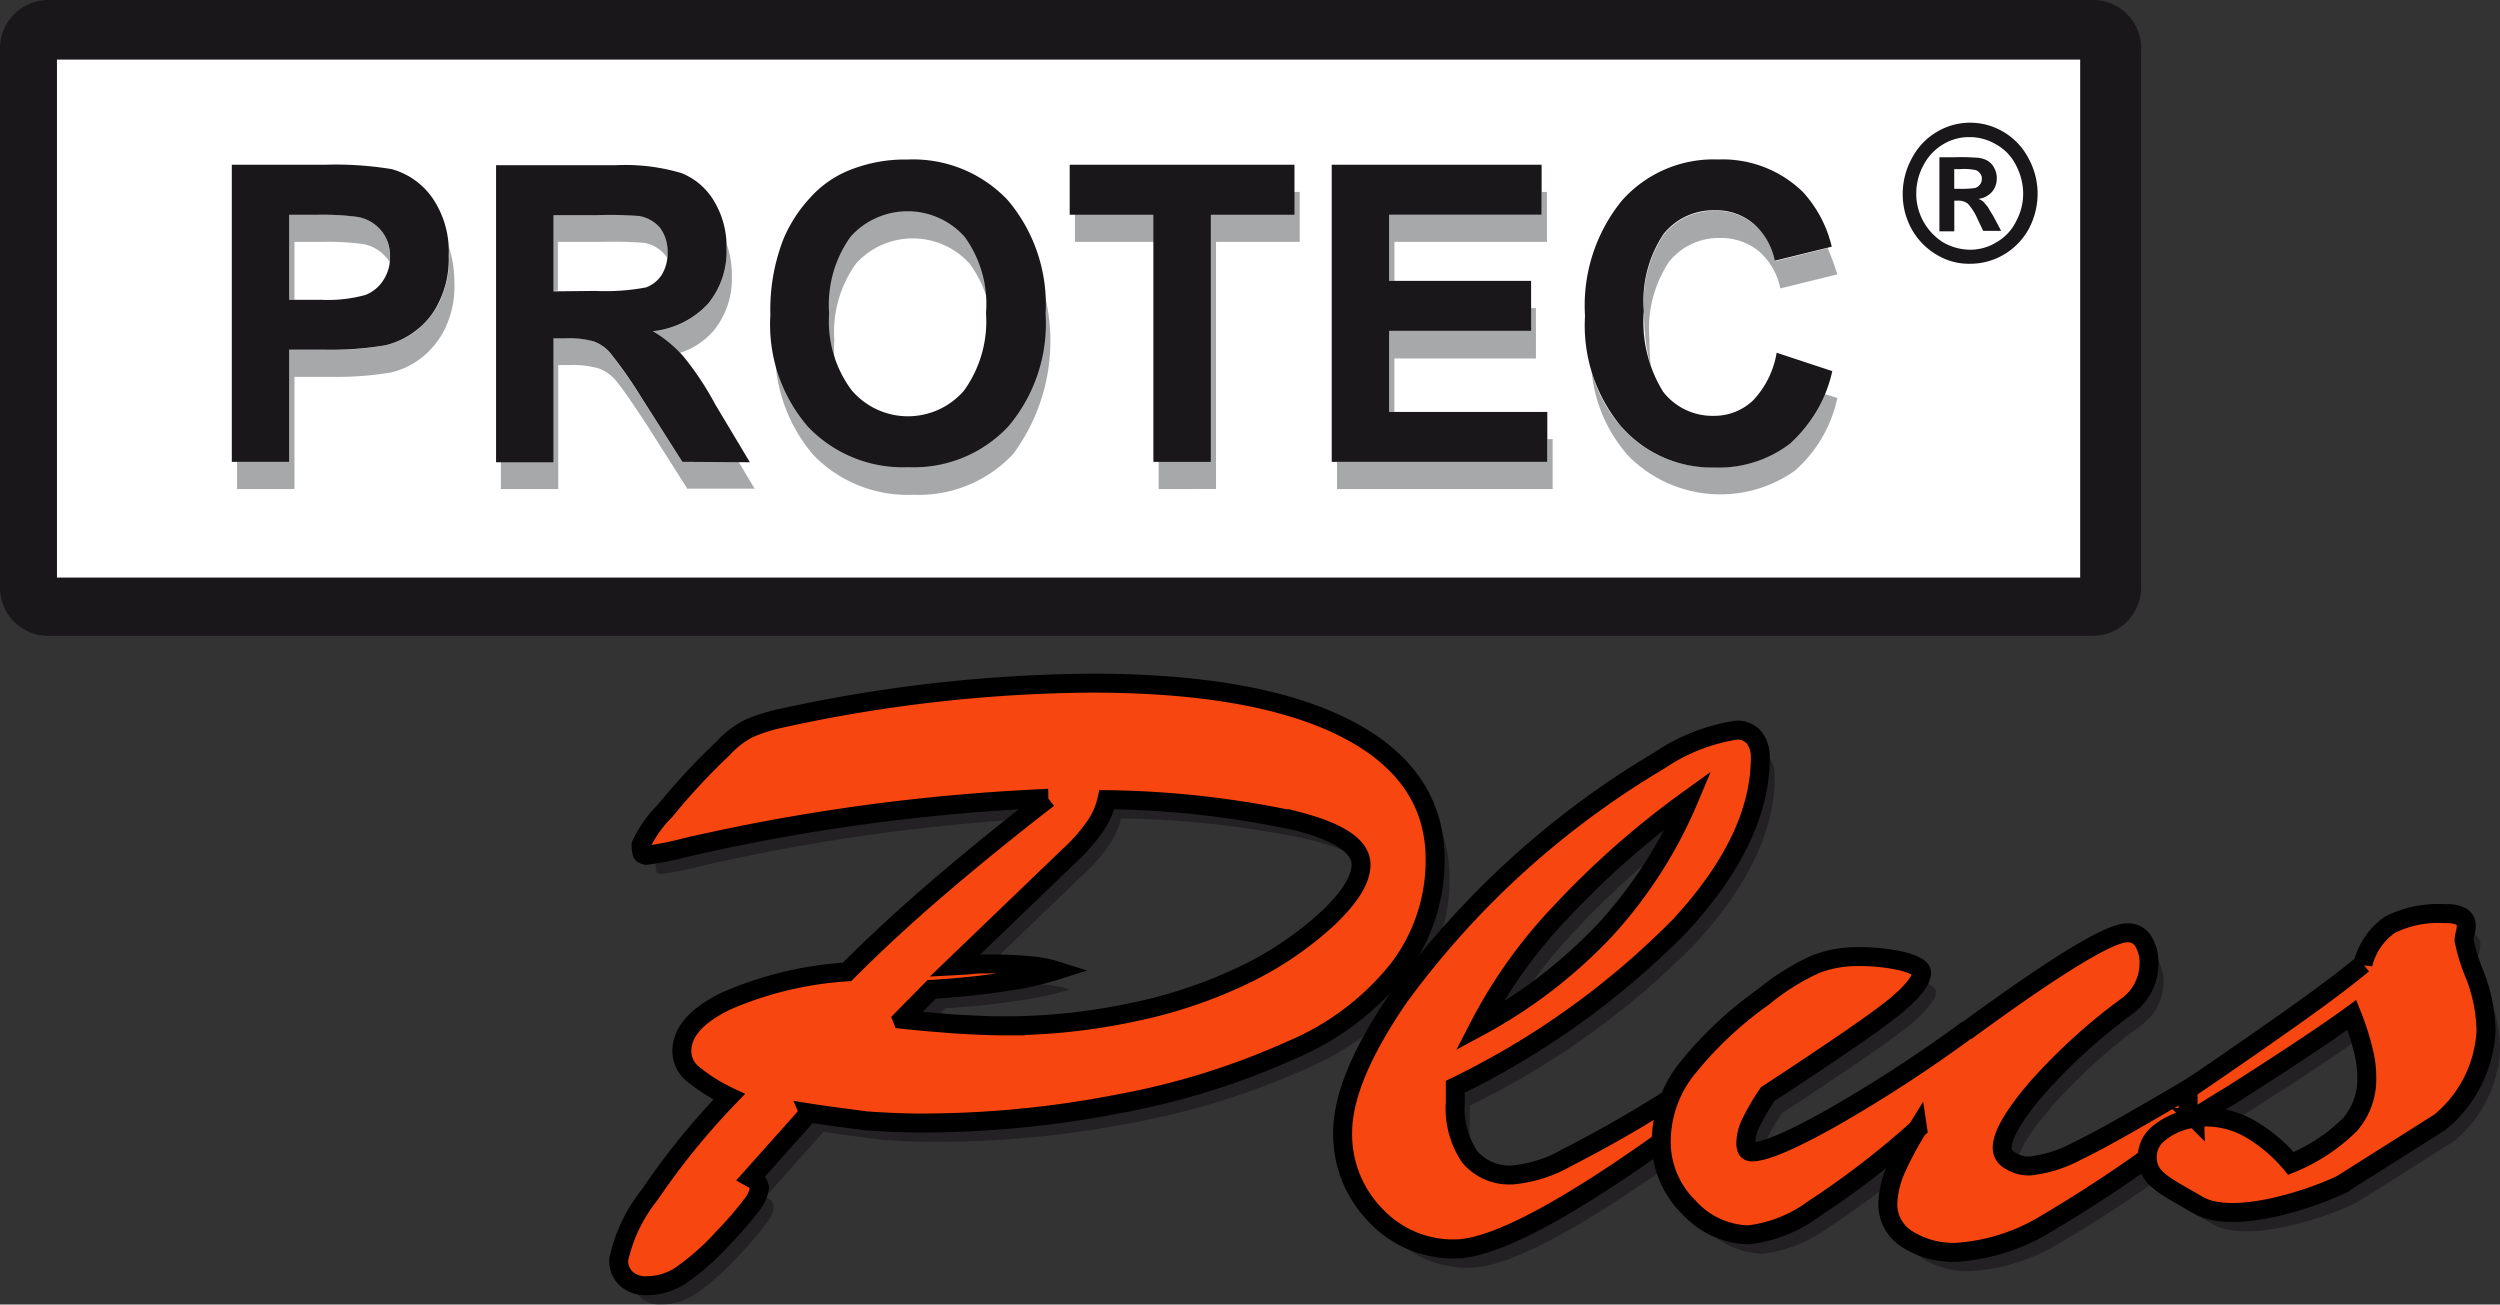
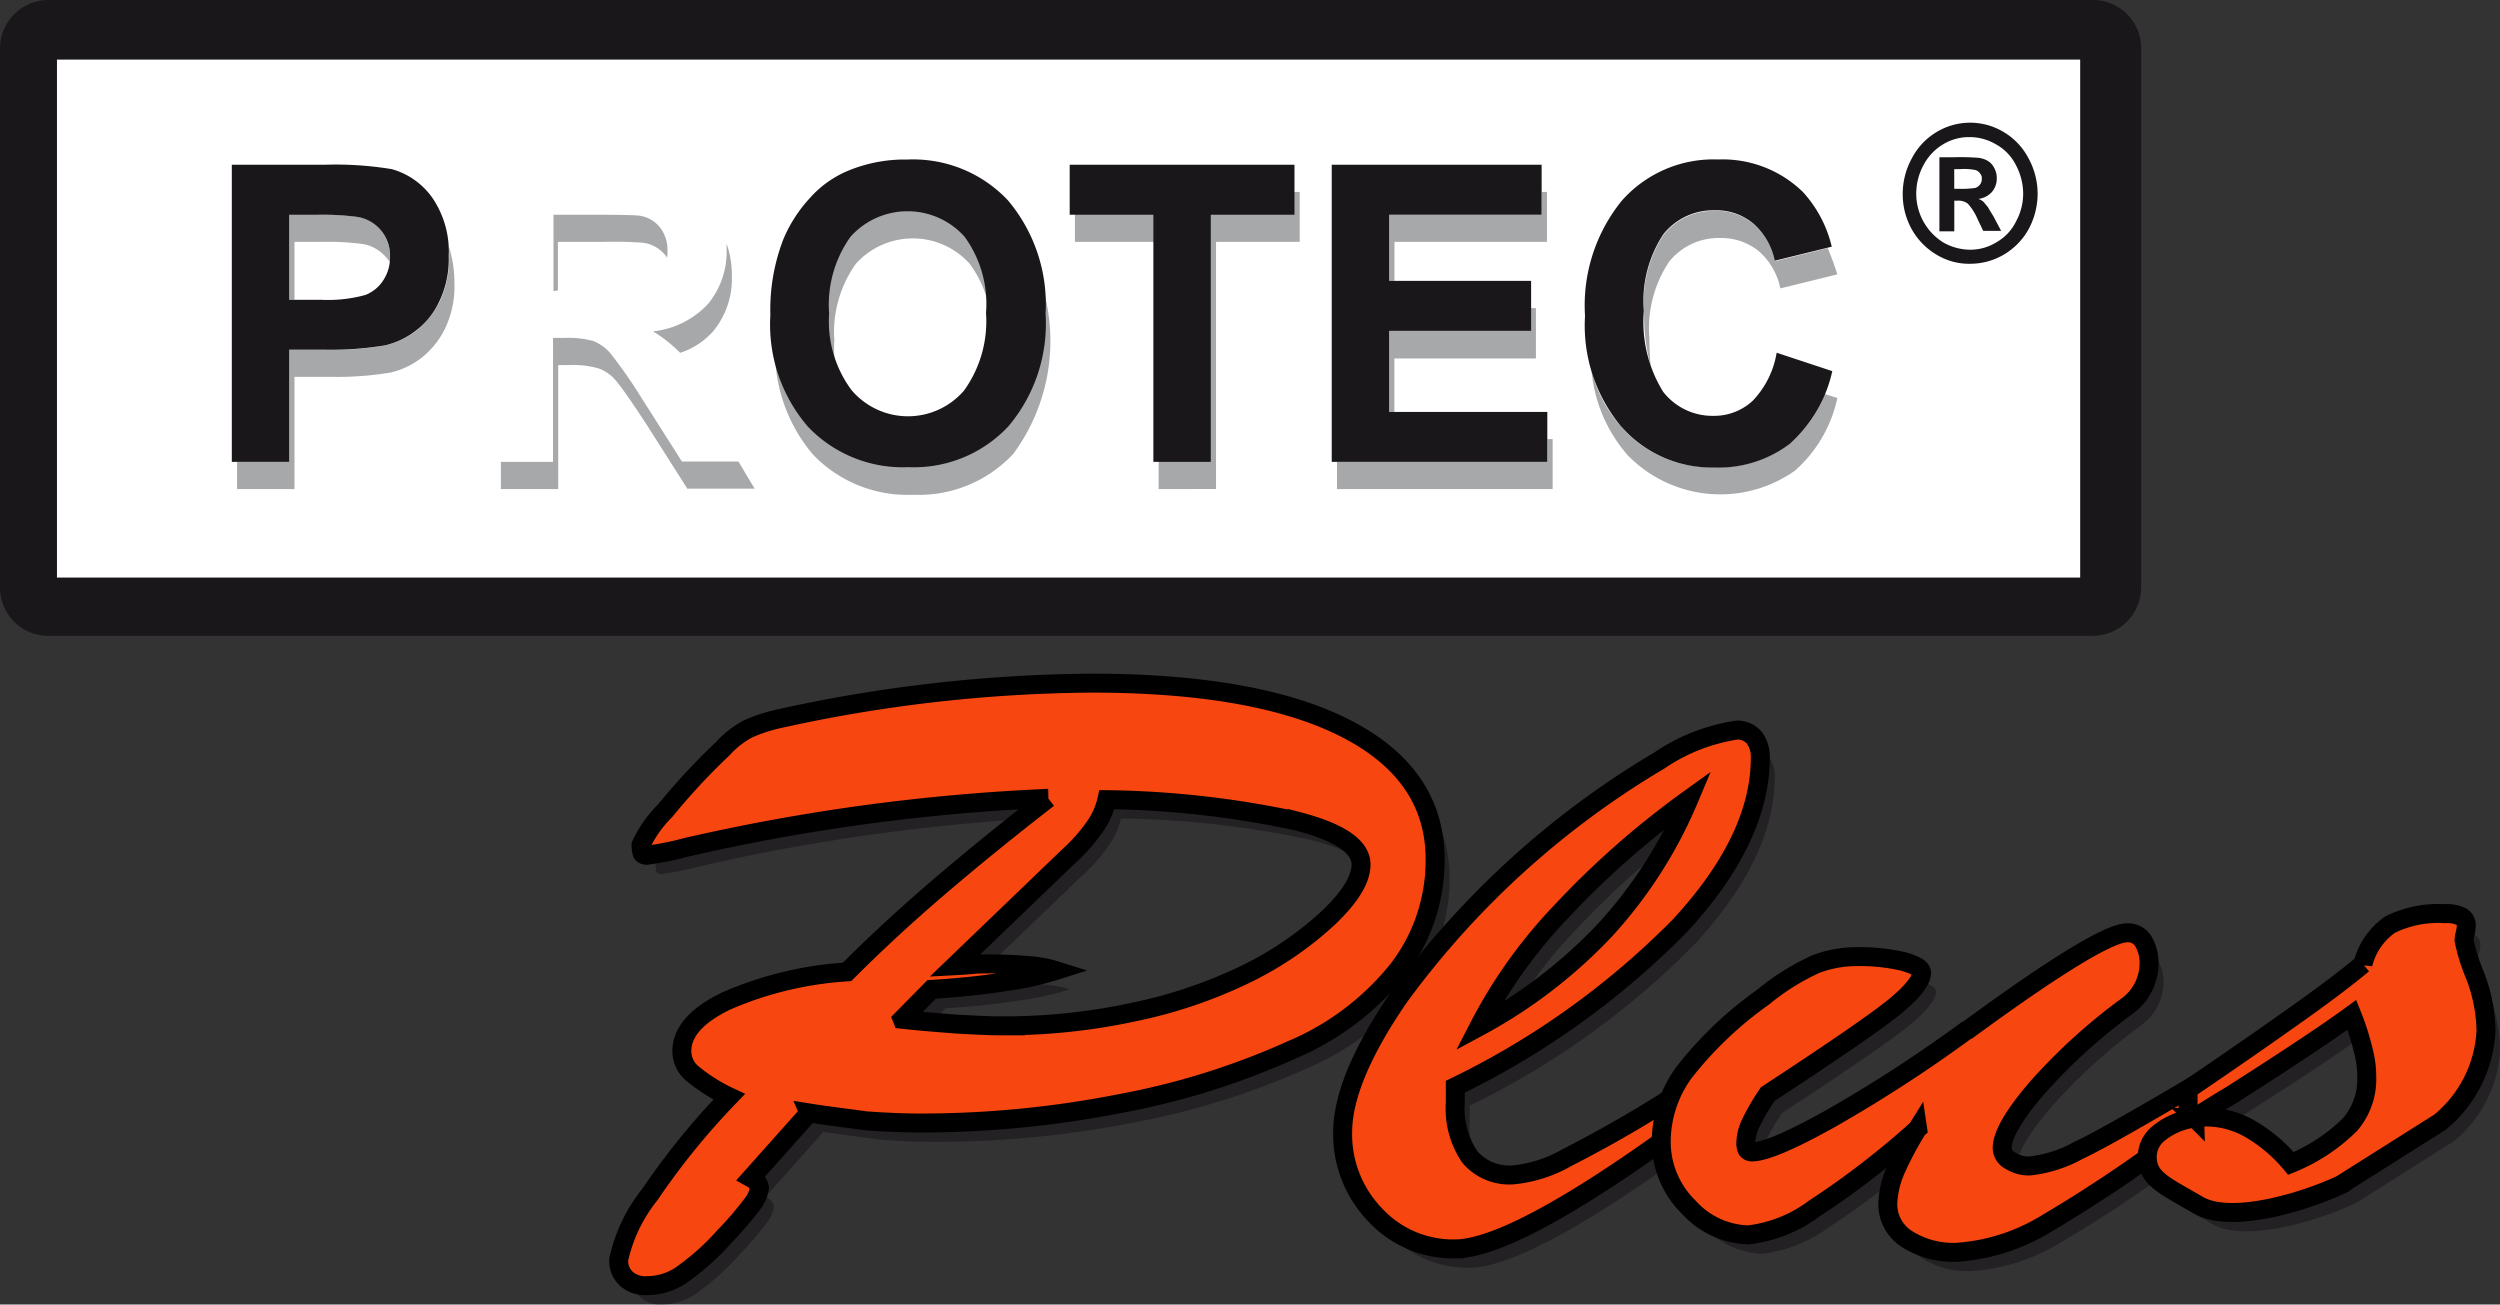
<svg xmlns="http://www.w3.org/2000/svg" width="131.885" height="68.821" viewBox="0 0 131.885 68.821">
  <rect x="0" y="0" width="131.885" height="68.821" fill="#333333" stroke="none" />
  <g id="Protec_Plus" transform="translate(0 -269.5)">
    <path id="Pfad_882" data-name="Pfad 882" d="M112.952,300.431a2.557,2.557,0,0,1-2.5,2.612H2.5A2.543,2.543,0,0,1,0,300.431V272.112A2.557,2.557,0,0,1,2.5,269.5H110.455a2.543,2.543,0,0,1,2.5,2.612v28.319Z" fill="#1a171b" />
    <rect id="Rechteck_98" data-name="Rechteck 98" width="106.733" height="27.325" transform="translate(3.005 272.644)" fill="#fff" />
    <path id="Pfad_883" data-name="Pfad 883" d="M54.1,332.971v-1.433h2.751V325.62h1.965a15.287,15.287,0,0,0,3.121-.231,4.407,4.407,0,0,0,1.572-.74A4.494,4.494,0,0,0,64.78,323.1a5.393,5.393,0,0,0,.509-2.427,3.578,3.578,0,0,0-.023-.509,6.337,6.337,0,0,1,.3,1.942,5.165,5.165,0,0,1-.509,2.427,4.452,4.452,0,0,1-1.271,1.549,4.233,4.233,0,0,1-1.572.74,17.171,17.171,0,0,1-3.121.231H57.128v5.918H54.1m2.751-9.987V318.5h1.456a13.843,13.843,0,0,1,2.173.116,1.992,1.992,0,0,1,1.2.694,2.091,2.091,0,0,1,.485,1.41,1.126,1.126,0,0,1-.023.277,1.026,1.026,0,0,0-.185-.254,2.059,2.059,0,0,0-1.2-.694,13.629,13.629,0,0,0-2.173-.116H57.128v3.052h-.277" transform="translate(-41.593 -37.672)" fill="#a7a8aa" />
    <path id="Pfad_884" data-name="Pfad 884" d="M124.148,332.971l-2.173-3.421q-1.179-1.8-1.6-2.289a2.125,2.125,0,0,0-.9-.647,4.829,4.829,0,0,0-1.526-.185h-.624v6.542H114.3v-1.433h2.751V325h.6a4.973,4.973,0,0,1,1.526.162,2.346,2.346,0,0,1,.9.647,24.392,24.392,0,0,1,1.6,2.289l2.173,3.421h2.982l.855,1.433h-3.537m-1.826-8.3a4.622,4.622,0,0,0,2.913-1.456,4.346,4.346,0,0,0,.971-2.913v-.254a4.97,4.97,0,0,1,.277,1.688,4.346,4.346,0,0,1-.971,2.913,3.969,3.969,0,0,1-1.757,1.156,7.209,7.209,0,0,0-1.433-1.133m-5.248-2.127V318.5h2.335c1.2,0,1.942.023,2.173.046a1.673,1.673,0,0,1,1.11.624,1.926,1.926,0,0,1,.393,1.295,1.221,1.221,0,0,1-.023.3.7.7,0,0,0-.116-.162,1.83,1.83,0,0,0-1.133-.624,20.926,20.926,0,0,0-2.173-.046h-2.335V322.5l-.231.023" transform="translate(-87.877 -37.672)" fill="#a7a8aa" />
    <path id="Pfad_885" data-name="Pfad 885" d="M176.9,320.307a10.287,10.287,0,0,1,.694-4.022,7.464,7.464,0,0,1,1.387-2.15,5.568,5.568,0,0,1,1.942-1.41,7.813,7.813,0,0,1,3.213-.624,6.865,6.865,0,0,1,5.294,2.15,10.022,10.022,0,0,1,.023,11.952,6.814,6.814,0,0,1-5.271,2.15,6.9,6.9,0,0,1-5.294-2.127,8.471,8.471,0,0,1-1.988-5.918Zm3.121-.092a6.077,6.077,0,0,0,1.179,4.046,3.9,3.9,0,0,0,5.941.023,6.13,6.13,0,0,0,1.156-4.092,6.011,6.011,0,0,0-1.133-4.022,4.038,4.038,0,0,0-6.011,0,6.21,6.21,0,0,0-1.133,4.046Z" transform="translate(-136.005 -32.752)" fill="#a7a8aa" />
    <path id="Pfad_886" data-name="Pfad 886" d="M249.715,328.974V315.935H245.3V313.3h11.859v2.635h-4.415v13.038Z" transform="translate(-188.593 -33.675)" fill="#a7a8aa" />
    <path id="Pfad_887" data-name="Pfad 887" d="M305.1,328.974V327.54h11.1v-1.2h.277v2.635H305.1m2.751-4.069v-4.277h7.467v-1.2h.277v2.658h-7.467v2.82h-.277m0-6.912V314.5H315.9v-1.2h.277v2.635h-8.045v2.057h-.277" transform="translate(-234.569 -33.675)" fill="#a7a8aa" />
    <path id="Pfad_888" data-name="Pfad 888" d="M365.049,330.43a7.855,7.855,0,0,1-1.849-4.369A7.064,7.064,0,0,0,364.772,329a6.245,6.245,0,0,0,4.9,2.127,6.151,6.151,0,0,0,3.976-1.248,6.357,6.357,0,0,0,1.849-2.612l.67.208a7.071,7.071,0,0,1-2.242,3.837,6.814,6.814,0,0,1-8.877-.878m.925-7.513a6.365,6.365,0,0,1,1.04-4.069,3.355,3.355,0,0,1,2.7-1.248,3.018,3.018,0,0,1,2.057.717,3.468,3.468,0,0,1,1.11,1.942l2.774-.694a13.581,13.581,0,0,1,.509,1.387l-3.005.74a3.548,3.548,0,0,0-1.11-1.942,3.136,3.136,0,0,0-2.057-.717,3.355,3.355,0,0,0-2.7,1.248,6.365,6.365,0,0,0-1.04,4.069,13.85,13.85,0,0,0,.069,1.433,10.008,10.008,0,0,1-.347-2.867" transform="translate(-279.238 -36.981)" fill="#a7a8aa" />
    <path id="Pfad_889" data-name="Pfad 889" d="M52.9,322.774V307.1h4.855a18.209,18.209,0,0,1,3.583.231,3.892,3.892,0,0,1,2.15,1.526,5.02,5.02,0,0,1,.855,3.052,5.165,5.165,0,0,1-.509,2.427,4.068,4.068,0,0,1-1.271,1.549,4.232,4.232,0,0,1-1.572.74,17.165,17.165,0,0,1-3.121.231H55.928v5.918H52.9m4.67-8.553a7.425,7.425,0,0,0,2.381-.254,1.968,1.968,0,0,0,.948-.786,2.175,2.175,0,0,0,.347-1.225,2.055,2.055,0,0,0-1.688-2.1,13.847,13.847,0,0,0-2.173-.116H55.928v4.485H57.57" transform="translate(-40.671 -28.908)" fill="#1a171b" />
-     <path id="Pfad_890" data-name="Pfad 890" d="M123.025,322.85l-2.173-3.421a23.162,23.162,0,0,0-1.6-2.289,2.125,2.125,0,0,0-.9-.647,4.974,4.974,0,0,0-1.526-.162h-.6v6.542H113.2V307.2h6.311a10.426,10.426,0,0,1,3.468.416,3.51,3.51,0,0,1,1.734,1.5,4.649,4.649,0,0,1,.647,2.474,4.345,4.345,0,0,1-.971,2.913,4.622,4.622,0,0,1-2.913,1.456,6.559,6.559,0,0,1,1.6,1.318,15.71,15.71,0,0,1,1.688,2.543l1.826,3.051-3.56-.023m-4.6-9.016a11.573,11.573,0,0,0,2.682-.185,1.691,1.691,0,0,0,.832-.67,2.131,2.131,0,0,0,.3-1.179,2.056,2.056,0,0,0-.393-1.295,1.834,1.834,0,0,0-1.11-.624,20.926,20.926,0,0,0-2.173-.046h-2.335v4.022l2.2-.023" transform="translate(-87.031 -28.985)" fill="#1a171b" />
    <path id="Pfad_891" data-name="Pfad 891" d="M175.8,314.107a10.287,10.287,0,0,1,.694-4.022,7.463,7.463,0,0,1,1.387-2.15,5.568,5.568,0,0,1,1.942-1.41,7.813,7.813,0,0,1,3.213-.624,6.865,6.865,0,0,1,5.294,2.15,8.508,8.508,0,0,1,1.988,5.987,8.378,8.378,0,0,1-1.965,5.941,6.814,6.814,0,0,1-5.271,2.15A6.9,6.9,0,0,1,177.788,320a8.239,8.239,0,0,1-1.988-5.895Zm3.1-.092a6.077,6.077,0,0,0,1.179,4.046,3.9,3.9,0,0,0,5.941.023,6.259,6.259,0,0,0,1.156-4.092,6.011,6.011,0,0,0-1.133-4.022,4.038,4.038,0,0,0-6.011,0,6.167,6.167,0,0,0-1.133,4.046Z" transform="translate(-135.16 -27.985)" fill="#1a171b" />
    <path id="Pfad_892" data-name="Pfad 892" d="M248.515,322.774V309.735H244.1V307.1h11.859v2.635h-4.415v13.038Z" transform="translate(-187.67 -28.908)" fill="#1a171b" />
    <path id="Pfad_893" data-name="Pfad 893" d="M303.9,322.774V307.1h11.073v2.635h-8.045v3.491h7.49v2.635h-7.49v4.277h8.345v2.635H303.9" transform="translate(-233.646 -28.908)" fill="#1a171b" />
    <path id="Pfad_894" data-name="Pfad 894" d="M363.619,320a8.34,8.34,0,0,1-1.919-5.849,8.77,8.77,0,0,1,1.942-6.08,6.46,6.46,0,0,1,5.086-2.173,6.065,6.065,0,0,1,4.462,1.711,6.463,6.463,0,0,1,1.526,2.89l-3.005.74a3.548,3.548,0,0,0-1.11-1.942,3.018,3.018,0,0,0-2.057-.717,3.355,3.355,0,0,0-2.7,1.248,6.365,6.365,0,0,0-1.04,4.069,6.962,6.962,0,0,0,1.017,4.254,3.286,3.286,0,0,0,2.659,1.271,2.976,2.976,0,0,0,2.081-.809,4.788,4.788,0,0,0,1.248-2.52l2.936.971A7.213,7.213,0,0,1,372.5,320.9a6.2,6.2,0,0,1-3.976,1.248,6.332,6.332,0,0,1-4.9-2.15" transform="translate(-278.084 -27.985)" fill="#1a171b" />
    <path id="Pfad_895" data-name="Pfad 895" d="M435.98,304.458a3.56,3.56,0,0,1-1.318-1.364,3.785,3.785,0,0,1-.462-1.849,3.9,3.9,0,0,1,.485-1.872A3.468,3.468,0,0,1,436,297.985a3.422,3.422,0,0,1,3.514,0,3.468,3.468,0,0,1,1.318,1.387,3.9,3.9,0,0,1,.485,1.872,3.986,3.986,0,0,1-.462,1.849,3.56,3.56,0,0,1-1.318,1.364,3.5,3.5,0,0,1-1.78.485,3.282,3.282,0,0,1-1.78-.485m.37-5.826a2.77,2.77,0,0,0-1.04,1.087,3.168,3.168,0,0,0-.393,1.5,3.029,3.029,0,0,0,1.41,2.589,2.89,2.89,0,0,0,1.41.393,2.606,2.606,0,0,0,1.41-.393,2.546,2.546,0,0,0,1.04-1.11,3.054,3.054,0,0,0,.37-1.48,3.238,3.238,0,0,0-.393-1.5,2.54,2.54,0,0,0-1.063-1.087,2.714,2.714,0,0,0-1.387-.37,2.633,2.633,0,0,0-1.364.37m2.1,4.577-.3-.624a2.871,2.871,0,0,0-.509-.809.811.811,0,0,0-.532-.162h-.185v1.618h-.786v-3.907h.763a11.662,11.662,0,0,1,1.2.023,1.228,1.228,0,0,1,.578.162.9.9,0,0,1,.347.37,1.1,1.1,0,0,1,.139.555,1.084,1.084,0,0,1-.254.717,1.138,1.138,0,0,1-.717.37.828.828,0,0,1,.254.139c.046.046.139.162.254.3.023.046.116.208.277.462l.416.786h-.948m-1.526-2.219h.3a4.814,4.814,0,0,0,.809-.046.522.522,0,0,0,.254-.185.465.465,0,0,0,.092-.3.369.369,0,0,0-.092-.277.434.434,0,0,0-.254-.185,3.1,3.1,0,0,0-.809-.046h-.3v1.04" transform="translate(-333.824 -21.527)" fill="#1a171b" />
    <g id="Gruppe_262" data-name="Gruppe 262" transform="translate(33.405 306.534)" opacity="0.64">
      <path id="Pfad_896" data-name="Pfad 896" d="M154.533,452.378l-3.051,3.421q.312.173.347.277a.651.651,0,0,1,.092.254,1.834,1.834,0,0,1-.416.9,17.477,17.477,0,0,1-1.433,1.664,13.229,13.229,0,0,1-2.312,2.057,3.233,3.233,0,0,1-1.757.532,1.5,1.5,0,0,1-1.11-.37,1.276,1.276,0,0,1-.393-1.017,8.343,8.343,0,0,1,1.641-3.421,38.7,38.7,0,0,1,4.184-5.155,9.1,9.1,0,0,1-1.965-1.248,1.543,1.543,0,0,1-.532-1.156c0-1.017.786-1.9,2.358-2.659a18.968,18.968,0,0,1,6.357-1.526c1.318-1.318,2.867-2.774,4.67-4.323s3.791-3.167,5.941-4.832a105.184,105.184,0,0,0-19.118,2.589,16.081,16.081,0,0,1-2.081.416c-.116-.023-.208-.046-.231-.139a1.575,1.575,0,0,1-.046-.416,6.275,6.275,0,0,1,1.271-1.8A34.76,34.76,0,0,1,150,433.144a4.792,4.792,0,0,1,1.341-1.04,8.554,8.554,0,0,1,1.641-.532,78.545,78.545,0,0,1,16.436-1.873q8.773,0,13.454,2.4c3.121,1.6,4.693,3.907,4.693,6.889a9.442,9.442,0,0,1-1.919,5.779,14.285,14.285,0,0,1-5.641,4.277,40.585,40.585,0,0,1-9.108,2.843,54.275,54.275,0,0,1-10.449,1.017c-.971,0-1.942-.046-2.913-.116-.994-.139-1.988-.254-3.005-.416Zm4.9-4.947c1.04.116,2.011.185,2.867.254.855.046,1.664.092,2.4.092a32.409,32.409,0,0,0,6.889-.717,25.163,25.163,0,0,0,6.011-2.034,17.94,17.94,0,0,0,4.323-2.959c1.133-1.086,1.711-2.011,1.711-2.8,0-.948-1.133-1.711-3.375-2.289a50.326,50.326,0,0,0-10.033-1.133,3.949,3.949,0,0,1-.624,1.41,9,9,0,0,1-1.387,1.572l-6.011,5.779q.659-.035.971-.069a4.656,4.656,0,0,1,.532-.023,22.33,22.33,0,0,1,2.474.092,5.762,5.762,0,0,1,1.341.254,15.134,15.134,0,0,1-2.612.578c-1.133.185-2.427.324-3.93.416l-1.549,1.572Z" transform="translate(-144.5 -429.7)" fill="#1a171b" />
      <path id="Pfad_897" data-name="Pfad 897" d="M328.425,458.894l.069,1.78-1.295.948c-5.687,4.115-9.547,6.149-11.582,6.149a5.6,5.6,0,0,1-4.207-1.8,6.1,6.1,0,0,1-1.711-4.346c0-1.872.994-4.254,2.959-7.12A46.034,46.034,0,0,1,326.414,442a9.826,9.826,0,0,1,4.092-1.6,1.171,1.171,0,0,1,.9.393,1.667,1.667,0,0,1,.324,1.063c0,2.843-1.41,5.8-4.23,8.854a42.835,42.835,0,0,1-11.859,8.507v.832a4.56,4.56,0,0,0,.763,2.867,2.737,2.737,0,0,0,2.312.948,7.123,7.123,0,0,0,2.843-.925,72.41,72.41,0,0,0,6.866-4.046Zm-11.559-2.843a26.225,26.225,0,0,0,6.658-5.109,23.91,23.91,0,0,0,4.415-6.889,45.962,45.962,0,0,0-6.75,5.941,26.79,26.79,0,0,0-4.323,6.057Z" transform="translate(-271.51 -437.926)" fill="#1a171b" />
      <path id="Pfad_898" data-name="Pfad 898" d="M395.924,497.034a44.59,44.59,0,0,1-5.456,4.207A7.453,7.453,0,0,1,387,502.628a4.382,4.382,0,0,1-3.144-1.456,4.815,4.815,0,0,1-1.456-3.537,6.219,6.219,0,0,1,1.225-3.606,19.859,19.859,0,0,1,4.161-3.953,12.423,12.423,0,0,1,2.774-1.734,6.121,6.121,0,0,1,2.219-.393,10.153,10.153,0,0,1,2.381.254c.647.185.971.37.971.6,0,.416-.485,1.017-1.433,1.8-.971.786-3.19,2.312-6.681,4.6a11.572,11.572,0,0,0-.878,1.5,2.5,2.5,0,0,0-.277,1.04.79.79,0,0,0,.069.393.3.3,0,0,0,.254.116c.67,0,2.081-.6,4.184-1.78a73.806,73.806,0,0,0,7.12-4.623l.069-.023c4.67-3.421,7.49-5.132,8.415-5.132a.942.942,0,0,1,.855.439,2.235,2.235,0,0,1,.3,1.295,2.778,2.778,0,0,1-1.179,2.15l-.092.069a30.118,30.118,0,0,0-4.693,4.3c-1.179,1.387-1.78,2.427-1.78,3.1a.761.761,0,0,0,.439.67,1.81,1.81,0,0,0,1.017.277,6.818,6.818,0,0,0,2.543-.809c1.133-.532,3.352-1.8,6.681-3.768v1.872a73.762,73.762,0,0,1-8.368,5.756,10.393,10.393,0,0,1-4.693,1.5,4.554,4.554,0,0,1-2.635-.693,2.175,2.175,0,0,1-1.017-1.872,4.983,4.983,0,0,1,.416-1.78,15.571,15.571,0,0,1,1.156-2.173Z" transform="translate(-327.404 -473.523)" fill="#1a171b" />
      <path id="Pfad_899" data-name="Pfad 899" d="M503.441,496.586c-1.8.855-5.779,2.127-7.559,1.086s-2.682-1.387-2.682-2.543a1.591,1.591,0,0,1,.555-1.2,3.682,3.682,0,0,1,1.6-.786V491.57c2.52-1.711,4.508-3.1,5.964-4.138s2.543-1.873,3.26-2.474a3.588,3.588,0,0,1,1.433-2.081,5.733,5.733,0,0,1,2.913-.578,1.648,1.648,0,0,1,.855.162.519.519,0,0,1,.254.485,1.868,1.868,0,0,1-.069.439,1.22,1.22,0,0,0-.046.324,9.578,9.578,0,0,0,.578,1.849,8.441,8.441,0,0,1,.578,2.913,6.663,6.663,0,0,1-2.427,4.831l-5.2,3.283Zm-7.744-3.514a1.326,1.326,0,0,0,.277-.023c.139,0,.231-.023.277-.023a4.677,4.677,0,0,1,2.289.578,8.212,8.212,0,0,1,2.242,1.872,9.518,9.518,0,0,0,3.121-2.057,3.666,3.666,0,0,0,.878-2.5,5.5,5.5,0,0,0-.185-1.41,13.141,13.141,0,0,0-.6-1.872c-1.295.948-3.421,2.358-6.357,4.23-.855.509-1.5.925-1.942,1.2Z" transform="translate(-412.59 -470.14)" fill="#1a171b" />
    </g>
    <g id="Gruppe_263" data-name="Gruppe 263" transform="translate(32.642 305.54)">
      <path id="Pfad_900" data-name="Pfad 900" d="M151.233,448.078l-3.051,3.421q.312.173.347.277a.651.651,0,0,1,.092.254,1.834,1.834,0,0,1-.416.9,17.48,17.48,0,0,1-1.433,1.664,13.228,13.228,0,0,1-2.312,2.057,3.233,3.233,0,0,1-1.757.532,1.5,1.5,0,0,1-1.11-.37,1.276,1.276,0,0,1-.393-1.017,8.343,8.343,0,0,1,1.641-3.421,38.7,38.7,0,0,1,4.184-5.155,9.1,9.1,0,0,1-1.965-1.248,1.543,1.543,0,0,1-.532-1.156c0-1.017.786-1.9,2.358-2.659a18.968,18.968,0,0,1,6.357-1.526c1.318-1.318,2.867-2.774,4.67-4.323s3.791-3.167,5.941-4.832a105.178,105.178,0,0,0-19.118,2.589,16.078,16.078,0,0,1-2.081.416c-.116-.023-.208-.046-.231-.139a1.576,1.576,0,0,1-.046-.416,6.275,6.275,0,0,1,1.271-1.8,34.766,34.766,0,0,1,3.051-3.283,4.792,4.792,0,0,1,1.341-1.04,8.552,8.552,0,0,1,1.641-.532,78.545,78.545,0,0,1,16.436-1.873q8.773,0,13.454,2.4c3.121,1.6,4.693,3.907,4.693,6.889a9.442,9.442,0,0,1-1.919,5.779,14.285,14.285,0,0,1-5.641,4.277,39.431,39.431,0,0,1-9.108,2.843,54.276,54.276,0,0,1-10.449,1.017c-.971,0-1.942-.046-2.913-.116-.994-.139-1.988-.254-3.005-.416Zm4.924-4.947c1.04.116,2.011.185,2.867.254.855.046,1.664.092,2.4.092a32.409,32.409,0,0,0,6.889-.717,25.162,25.162,0,0,0,6.011-2.034,17.94,17.94,0,0,0,4.323-2.959c1.133-1.086,1.711-2.011,1.711-2.8,0-.948-1.133-1.711-3.375-2.289a50.326,50.326,0,0,0-10.033-1.133,3.95,3.95,0,0,1-.624,1.41,9,9,0,0,1-1.387,1.572l-6.011,5.779q.659-.035.971-.069a4.662,4.662,0,0,1,.532-.023,22.331,22.331,0,0,1,2.474.092,5.764,5.764,0,0,1,1.341.254,15.131,15.131,0,0,1-2.612.578c-1.133.185-2.427.324-3.93.416l-1.549,1.572Z" transform="translate(-141.2 -425.4)" fill="#f84611" stroke="#000" stroke-width="1" />
      <path id="Pfad_901" data-name="Pfad 901" d="M325.125,454.594l.069,1.78-1.295.948c-5.687,4.115-9.547,6.149-11.582,6.149a5.6,5.6,0,0,1-4.207-1.8,6.1,6.1,0,0,1-1.711-4.346c0-1.873.994-4.254,2.959-7.12A46.035,46.035,0,0,1,323.114,437.7a9.827,9.827,0,0,1,4.092-1.6,1.171,1.171,0,0,1,.9.393,1.666,1.666,0,0,1,.324,1.063c0,2.843-1.41,5.8-4.23,8.854a42.835,42.835,0,0,1-11.859,8.507v.832a4.56,4.56,0,0,0,.763,2.867,2.737,2.737,0,0,0,2.312.948,7.123,7.123,0,0,0,2.843-.925,66.83,66.83,0,0,0,6.866-4.046Zm-11.536-2.843a26.225,26.225,0,0,0,6.658-5.109,23.91,23.91,0,0,0,4.415-6.889,45.959,45.959,0,0,0-6.75,5.941,26.084,26.084,0,0,0-4.323,6.057Z" transform="translate(-268.21 -433.626)" fill="#f84611" stroke="#000" stroke-width="1" />
      <path id="Pfad_902" data-name="Pfad 902" d="M392.624,492.733a44.6,44.6,0,0,1-5.456,4.207,7.205,7.205,0,0,1-3.468,1.387,4.382,4.382,0,0,1-3.144-1.456,4.815,4.815,0,0,1-1.456-3.537,6.219,6.219,0,0,1,1.225-3.606,19.86,19.86,0,0,1,4.161-3.953,12.424,12.424,0,0,1,2.774-1.734,6.121,6.121,0,0,1,2.219-.393,10.151,10.151,0,0,1,2.381.254c.647.185.971.37.971.6,0,.416-.485,1.017-1.433,1.8-.971.786-3.19,2.312-6.681,4.6a11.572,11.572,0,0,0-.878,1.5,2.5,2.5,0,0,0-.277,1.04.79.79,0,0,0,.069.393.3.3,0,0,0,.254.116c.67,0,2.081-.6,4.184-1.78a73.808,73.808,0,0,0,7.12-4.623l.069-.023c4.67-3.421,7.49-5.132,8.415-5.132a.942.942,0,0,1,.855.439,2.234,2.234,0,0,1,.3,1.295,2.778,2.778,0,0,1-1.179,2.15l-.092.069a30.116,30.116,0,0,0-4.693,4.3c-1.179,1.387-1.78,2.427-1.78,3.1a.762.762,0,0,0,.439.67,1.81,1.81,0,0,0,1.017.277,6.818,6.818,0,0,0,2.543-.809c1.133-.532,3.352-1.8,6.681-3.768v1.873a73.756,73.756,0,0,1-8.368,5.756,10.393,10.393,0,0,1-4.693,1.5,4.553,4.553,0,0,1-2.635-.694,2.175,2.175,0,0,1-1.017-1.872,4.983,4.983,0,0,1,.416-1.78,18.487,18.487,0,0,1,1.156-2.173Z" transform="translate(-324.104 -469.223)" fill="#f84611" stroke="#000" stroke-width="1" />
      <path id="Pfad_903" data-name="Pfad 903" d="M500.241,492.286c-1.8.855-5.779,2.127-7.559,1.086S490,491.986,490,490.83a1.592,1.592,0,0,1,.555-1.2,3.681,3.681,0,0,1,1.6-.786V487.27c2.52-1.711,4.508-3.1,5.964-4.138s2.543-1.873,3.26-2.474a3.588,3.588,0,0,1,1.433-2.081A5.733,5.733,0,0,1,505.72,478a1.648,1.648,0,0,1,.855.162.519.519,0,0,1,.254.485,1.868,1.868,0,0,1-.069.439,1.219,1.219,0,0,0-.046.324,9.58,9.58,0,0,0,.578,1.849,8.441,8.441,0,0,1,.578,2.913A6.663,6.663,0,0,1,505.442,489l-5.2,3.283Zm-7.744-3.514a1.325,1.325,0,0,0,.277-.023c.139,0,.231-.023.277-.023a4.677,4.677,0,0,1,2.289.578,8.212,8.212,0,0,1,2.242,1.872,9.519,9.519,0,0,0,3.121-2.057,3.666,3.666,0,0,0,.878-2.5,5.5,5.5,0,0,0-.185-1.41,13.137,13.137,0,0,0-.6-1.873c-1.295.948-3.421,2.358-6.357,4.23-.855.509-1.5.925-1.942,1.2Z" transform="translate(-409.366 -465.84)" fill="#f84611" stroke="#000" stroke-width="1" />
    </g>
  </g>
</svg>